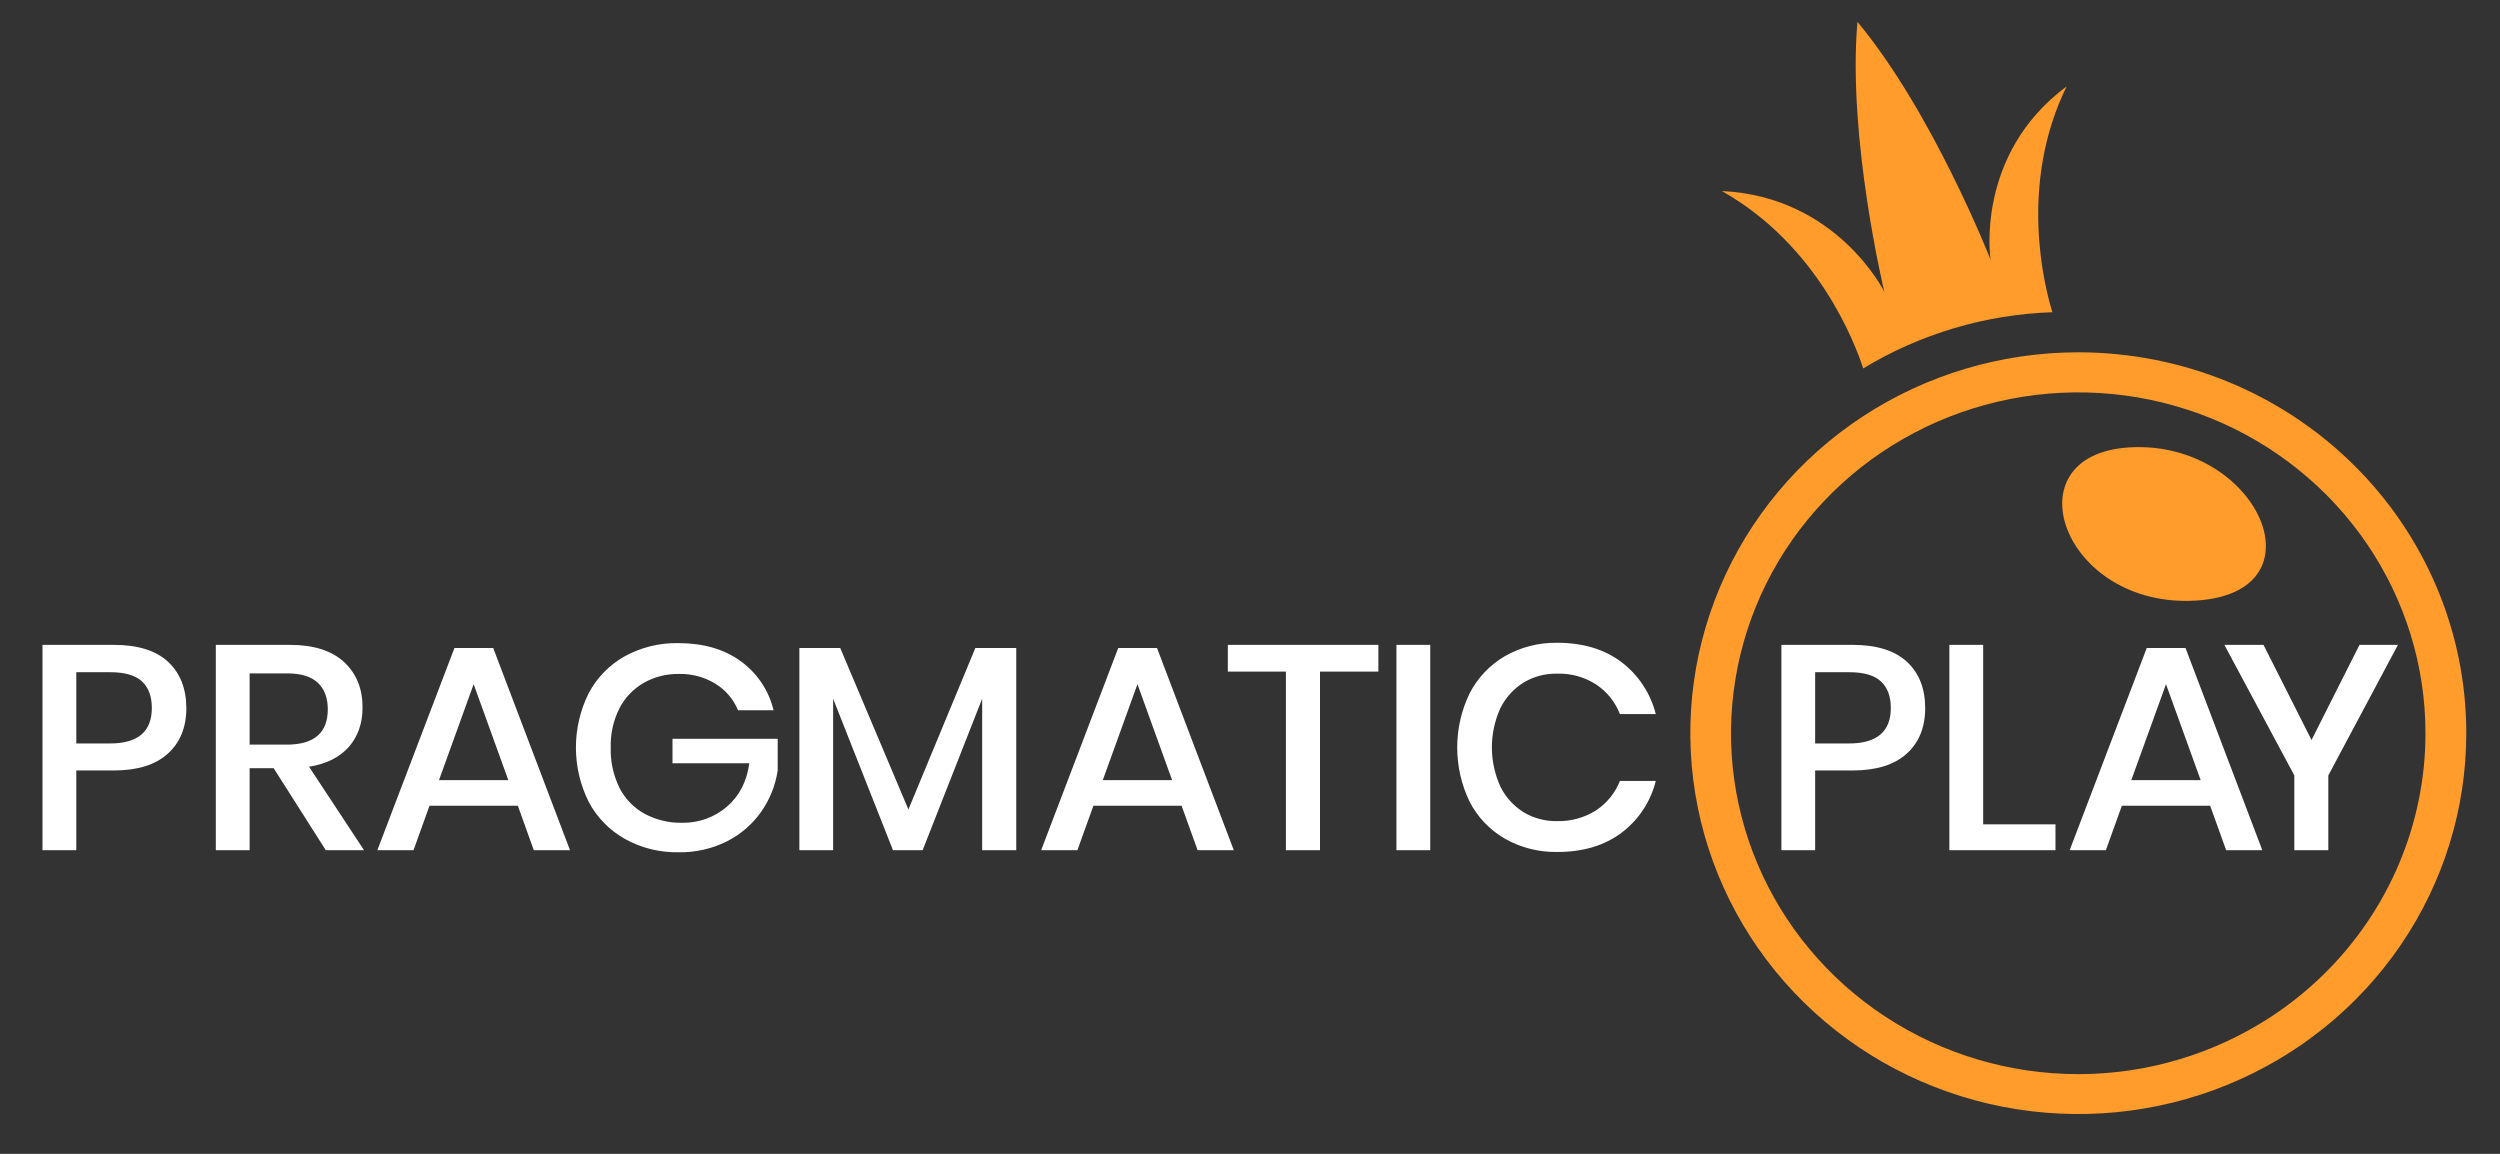
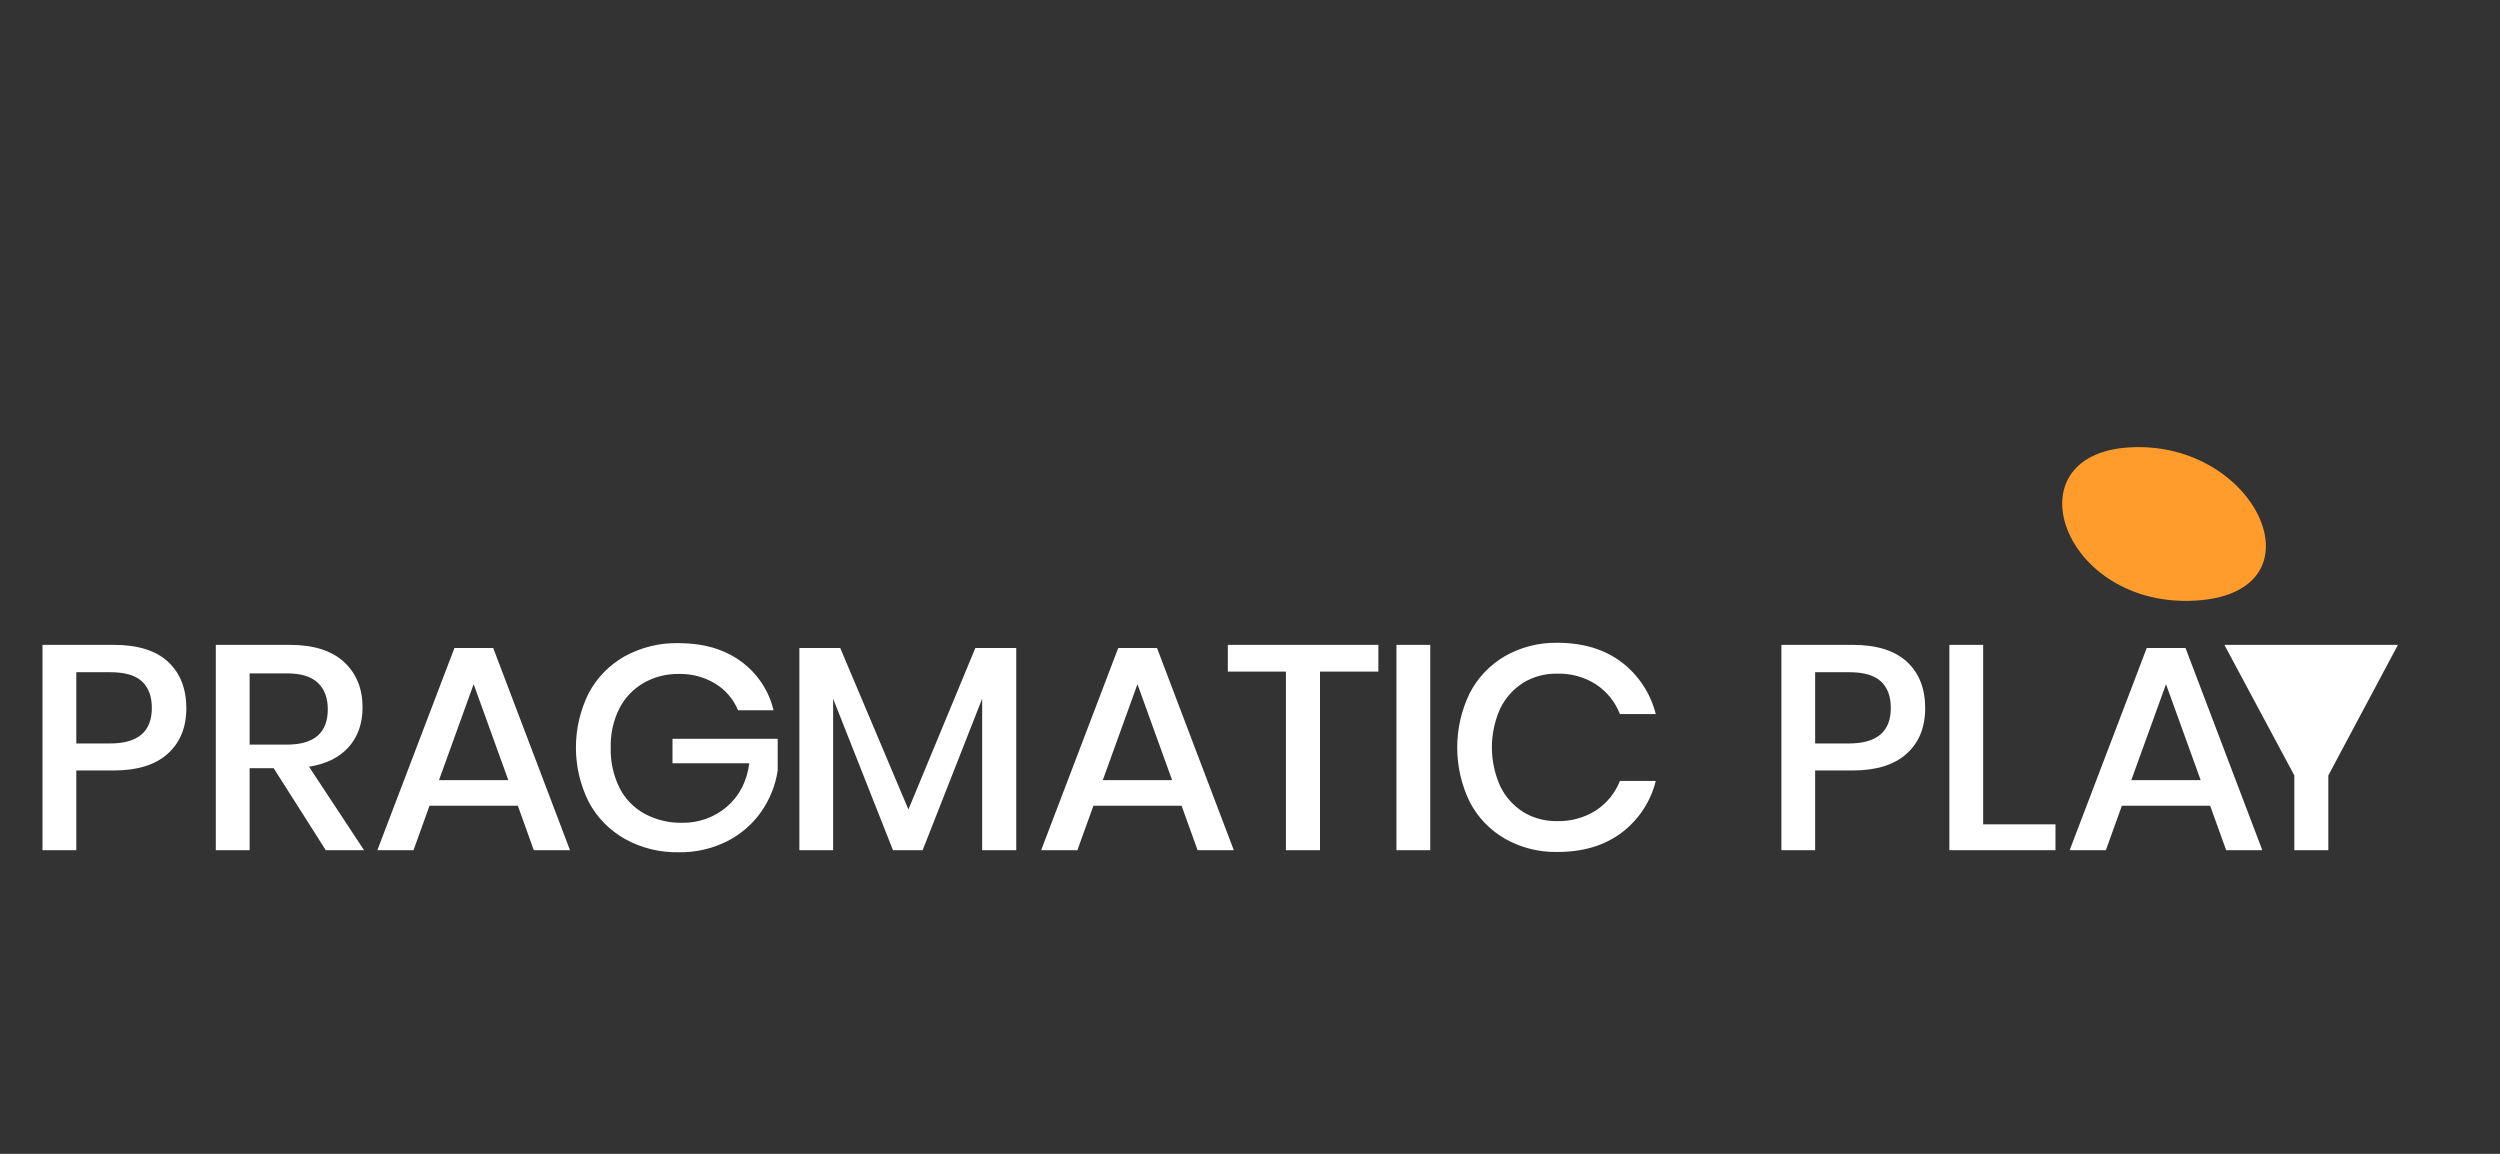
<svg xmlns="http://www.w3.org/2000/svg" width="52" height="24" viewBox="0 0 52 24" fill="none">
  <rect x="0" y="0" width="52" height="24" fill="#333333" stroke="none" />
  <path d="M44.286 9.306C41.782 9.459 42.906 12.661 45.676 12.492C48.385 12.327 46.955 9.143 44.286 9.306Z" fill="#FF9C2C" />
-   <path d="M43.229 7.328C41.633 7.328 40.072 7.792 38.745 8.663C37.418 9.533 36.384 10.771 35.773 12.218C35.162 13.666 35.002 15.259 35.314 16.795C35.625 18.332 36.394 19.744 37.523 20.852C38.651 21.96 40.089 22.714 41.654 23.02C43.22 23.325 44.843 23.169 46.317 22.569C47.792 21.969 49.052 20.954 49.939 19.651C50.826 18.348 51.299 16.817 51.299 15.25C51.299 13.149 50.449 11.134 48.935 9.648C47.422 8.162 45.369 7.328 43.229 7.328ZM43.229 22.342C41.8 22.342 40.404 21.926 39.216 21.147C38.028 20.369 37.102 19.261 36.555 17.966C36.008 16.67 35.865 15.245 36.144 13.869C36.422 12.494 37.11 11.23 38.12 10.239C39.13 9.247 40.417 8.572 41.818 8.298C43.219 8.024 44.672 8.165 45.991 8.701C47.311 9.238 48.439 10.147 49.233 11.313C50.027 12.479 50.45 13.849 50.45 15.252C50.45 17.132 49.689 18.935 48.335 20.265C46.981 21.594 45.144 22.341 43.229 22.342ZM42.986 1.797C41.07 3.219 41.403 5.399 41.403 5.399C41.403 5.399 40.199 2.331 38.635 0.455C38.424 2.87 39.194 6.069 39.194 6.069C39.194 6.069 38.215 4.085 35.816 3.974C37.806 5.097 38.578 7.12 38.755 7.663C39.941 6.944 41.297 6.541 42.69 6.494C42.533 5.988 41.975 3.859 42.986 1.797Z" fill="#FF9C2C" />
-   <path d="M1.587 16.026V17.684H0.884V13.413H2.363C2.865 13.413 3.242 13.53 3.494 13.764C3.747 13.998 3.874 14.319 3.876 14.726C3.876 15.13 3.746 15.447 3.487 15.679C3.229 15.911 2.855 16.026 2.366 16.026H1.587ZM3.158 14.726C3.158 14.484 3.089 14.299 2.952 14.172C2.814 14.045 2.593 13.981 2.29 13.982H1.587V15.464H2.29C2.868 15.464 3.158 15.218 3.158 14.726ZM6.776 17.684L5.692 15.978H5.192V17.684H4.489V13.413H6.025C6.522 13.413 6.899 13.532 7.156 13.77C7.413 14.008 7.541 14.322 7.541 14.714C7.541 15.047 7.445 15.321 7.254 15.537C7.063 15.753 6.788 15.89 6.428 15.948L7.572 17.684H6.776ZM5.192 15.488H5.968C6.535 15.488 6.819 15.242 6.818 14.75C6.818 14.517 6.75 14.334 6.612 14.203C6.474 14.072 6.26 14.006 5.968 14.006H5.192V15.488ZM10.771 16.759H8.934L8.601 17.684H7.849L9.452 13.479H10.259L11.856 17.684H11.103L10.771 16.759ZM10.573 16.227L9.852 14.231L9.131 16.227H10.573ZM15.406 13.752C15.751 14.002 15.993 14.364 16.09 14.774H15.351C15.258 14.547 15.095 14.354 14.885 14.224C14.655 14.083 14.389 14.011 14.118 14.018C13.861 14.014 13.609 14.079 13.387 14.205C13.17 14.331 12.995 14.516 12.882 14.737C12.756 14.99 12.695 15.269 12.703 15.55C12.695 15.841 12.758 16.13 12.888 16.392C13.003 16.617 13.185 16.804 13.409 16.927C13.648 17.055 13.916 17.119 14.188 17.114C14.53 17.12 14.861 17.001 15.118 16.78C15.376 16.56 15.533 16.259 15.586 15.876H13.988V15.367H16.176V16.026C16.13 16.334 16.013 16.627 15.834 16.883C15.653 17.142 15.409 17.353 15.126 17.497C14.814 17.654 14.468 17.733 14.118 17.727C13.725 17.735 13.337 17.639 12.996 17.449C12.675 17.267 12.414 17 12.244 16.677C12.069 16.326 11.979 15.94 11.979 15.549C11.979 15.158 12.069 14.772 12.244 14.42C12.413 14.099 12.673 13.832 12.992 13.652C13.334 13.464 13.72 13.369 14.111 13.377C14.63 13.377 15.061 13.502 15.406 13.752ZM21.138 13.479V17.684H20.429V14.533L19.191 17.684H18.574L17.329 14.533V17.684H16.627V13.479H17.477L18.895 16.837L20.287 13.479H21.138ZM24.577 16.759H22.743L22.41 17.684H21.656L23.259 13.479H24.066L25.663 17.684H24.91L24.577 16.759ZM24.38 16.227L23.659 14.231L22.938 16.227H24.38ZM28.67 13.413V13.969H27.456V17.684H26.747V13.969H25.539V13.413H28.67ZM29.749 13.413V17.684H29.046V13.413H29.749ZM33.725 13.77C34.081 14.041 34.333 14.423 34.44 14.853H33.694C33.598 14.604 33.427 14.389 33.203 14.239C32.96 14.082 32.672 14.002 32.381 14.012C32.136 14.008 31.895 14.073 31.687 14.199C31.479 14.33 31.313 14.515 31.206 14.734C31.091 14.989 31.031 15.265 31.031 15.545C31.031 15.824 31.091 16.101 31.206 16.356C31.312 16.575 31.479 16.761 31.687 16.892C31.895 17.018 32.136 17.083 32.381 17.079C32.672 17.088 32.959 17.009 33.203 16.852C33.426 16.703 33.597 16.491 33.694 16.244H34.44C34.334 16.674 34.082 17.055 33.725 17.324C33.371 17.588 32.928 17.721 32.393 17.721C32.011 17.728 31.634 17.633 31.302 17.445C30.988 17.263 30.733 16.997 30.569 16.677C30.398 16.324 30.31 15.938 30.31 15.548C30.31 15.158 30.398 14.772 30.569 14.42C30.734 14.099 30.988 13.831 31.302 13.648C31.633 13.459 32.011 13.363 32.393 13.37C32.927 13.37 33.371 13.504 33.725 13.77ZM37.755 16.026V17.684H37.053V13.413H38.532C39.032 13.413 39.41 13.53 39.663 13.764C39.916 13.998 40.043 14.319 40.044 14.726C40.044 15.13 39.915 15.447 39.656 15.679C39.397 15.911 39.023 16.026 38.534 16.026H37.755ZM39.329 14.726C39.329 14.484 39.26 14.299 39.122 14.172C38.984 14.045 38.764 13.981 38.459 13.982H37.755V15.464H38.457C39.038 15.464 39.329 15.218 39.329 14.726ZM41.25 17.146H42.754V17.684H40.547V13.413H41.25V17.146ZM45.971 16.759H44.135L43.802 17.684H43.049L44.652 13.479H45.459L47.056 17.684H46.304L45.971 16.759ZM45.774 16.227L45.053 14.231L44.331 16.227H45.774ZM49.877 13.413L48.429 16.129V17.684H47.722V16.129L46.267 13.413H47.081L48.08 15.392L49.078 13.413H49.877Z" fill="white" />
+   <path d="M1.587 16.026V17.684H0.884V13.413H2.363C2.865 13.413 3.242 13.53 3.494 13.764C3.747 13.998 3.874 14.319 3.876 14.726C3.876 15.13 3.746 15.447 3.487 15.679C3.229 15.911 2.855 16.026 2.366 16.026H1.587ZM3.158 14.726C3.158 14.484 3.089 14.299 2.952 14.172C2.814 14.045 2.593 13.981 2.29 13.982H1.587V15.464H2.29C2.868 15.464 3.158 15.218 3.158 14.726ZM6.776 17.684L5.692 15.978H5.192V17.684H4.489V13.413H6.025C6.522 13.413 6.899 13.532 7.156 13.77C7.413 14.008 7.541 14.322 7.541 14.714C7.541 15.047 7.445 15.321 7.254 15.537C7.063 15.753 6.788 15.89 6.428 15.948L7.572 17.684H6.776ZM5.192 15.488H5.968C6.535 15.488 6.819 15.242 6.818 14.75C6.818 14.517 6.75 14.334 6.612 14.203C6.474 14.072 6.26 14.006 5.968 14.006H5.192V15.488ZM10.771 16.759H8.934L8.601 17.684H7.849L9.452 13.479H10.259L11.856 17.684H11.103L10.771 16.759ZM10.573 16.227L9.852 14.231L9.131 16.227H10.573ZM15.406 13.752C15.751 14.002 15.993 14.364 16.09 14.774H15.351C15.258 14.547 15.095 14.354 14.885 14.224C14.655 14.083 14.389 14.011 14.118 14.018C13.861 14.014 13.609 14.079 13.387 14.205C13.17 14.331 12.995 14.516 12.882 14.737C12.756 14.99 12.695 15.269 12.703 15.55C12.695 15.841 12.758 16.13 12.888 16.392C13.003 16.617 13.185 16.804 13.409 16.927C13.648 17.055 13.916 17.119 14.188 17.114C14.53 17.12 14.861 17.001 15.118 16.78C15.376 16.56 15.533 16.259 15.586 15.876H13.988V15.367H16.176V16.026C16.13 16.334 16.013 16.627 15.834 16.883C15.653 17.142 15.409 17.353 15.126 17.497C14.814 17.654 14.468 17.733 14.118 17.727C13.725 17.735 13.337 17.639 12.996 17.449C12.675 17.267 12.414 17 12.244 16.677C12.069 16.326 11.979 15.94 11.979 15.549C11.979 15.158 12.069 14.772 12.244 14.42C12.413 14.099 12.673 13.832 12.992 13.652C13.334 13.464 13.72 13.369 14.111 13.377C14.63 13.377 15.061 13.502 15.406 13.752ZM21.138 13.479V17.684H20.429V14.533L19.191 17.684H18.574L17.329 14.533V17.684H16.627V13.479H17.477L18.895 16.837L20.287 13.479H21.138ZM24.577 16.759H22.743L22.41 17.684H21.656L23.259 13.479H24.066L25.663 17.684H24.91L24.577 16.759ZM24.38 16.227L23.659 14.231L22.938 16.227H24.38ZM28.67 13.413V13.969H27.456V17.684H26.747V13.969H25.539V13.413H28.67ZM29.749 13.413V17.684H29.046V13.413H29.749ZM33.725 13.77C34.081 14.041 34.333 14.423 34.44 14.853H33.694C33.598 14.604 33.427 14.389 33.203 14.239C32.96 14.082 32.672 14.002 32.381 14.012C32.136 14.008 31.895 14.073 31.687 14.199C31.479 14.33 31.313 14.515 31.206 14.734C31.091 14.989 31.031 15.265 31.031 15.545C31.031 15.824 31.091 16.101 31.206 16.356C31.312 16.575 31.479 16.761 31.687 16.892C31.895 17.018 32.136 17.083 32.381 17.079C32.672 17.088 32.959 17.009 33.203 16.852C33.426 16.703 33.597 16.491 33.694 16.244H34.44C34.334 16.674 34.082 17.055 33.725 17.324C33.371 17.588 32.928 17.721 32.393 17.721C32.011 17.728 31.634 17.633 31.302 17.445C30.988 17.263 30.733 16.997 30.569 16.677C30.398 16.324 30.31 15.938 30.31 15.548C30.31 15.158 30.398 14.772 30.569 14.42C30.734 14.099 30.988 13.831 31.302 13.648C31.633 13.459 32.011 13.363 32.393 13.37C32.927 13.37 33.371 13.504 33.725 13.77ZM37.755 16.026V17.684H37.053V13.413H38.532C39.032 13.413 39.41 13.53 39.663 13.764C39.916 13.998 40.043 14.319 40.044 14.726C40.044 15.13 39.915 15.447 39.656 15.679C39.397 15.911 39.023 16.026 38.534 16.026H37.755ZM39.329 14.726C39.329 14.484 39.26 14.299 39.122 14.172C38.984 14.045 38.764 13.981 38.459 13.982H37.755V15.464H38.457C39.038 15.464 39.329 15.218 39.329 14.726ZM41.25 17.146H42.754V17.684H40.547V13.413H41.25V17.146ZM45.971 16.759H44.135L43.802 17.684H43.049L44.652 13.479H45.459L47.056 17.684H46.304L45.971 16.759ZM45.774 16.227L45.053 14.231L44.331 16.227H45.774ZM49.877 13.413L48.429 16.129V17.684H47.722V16.129L46.267 13.413H47.081L49.078 13.413H49.877Z" fill="white" />
</svg>